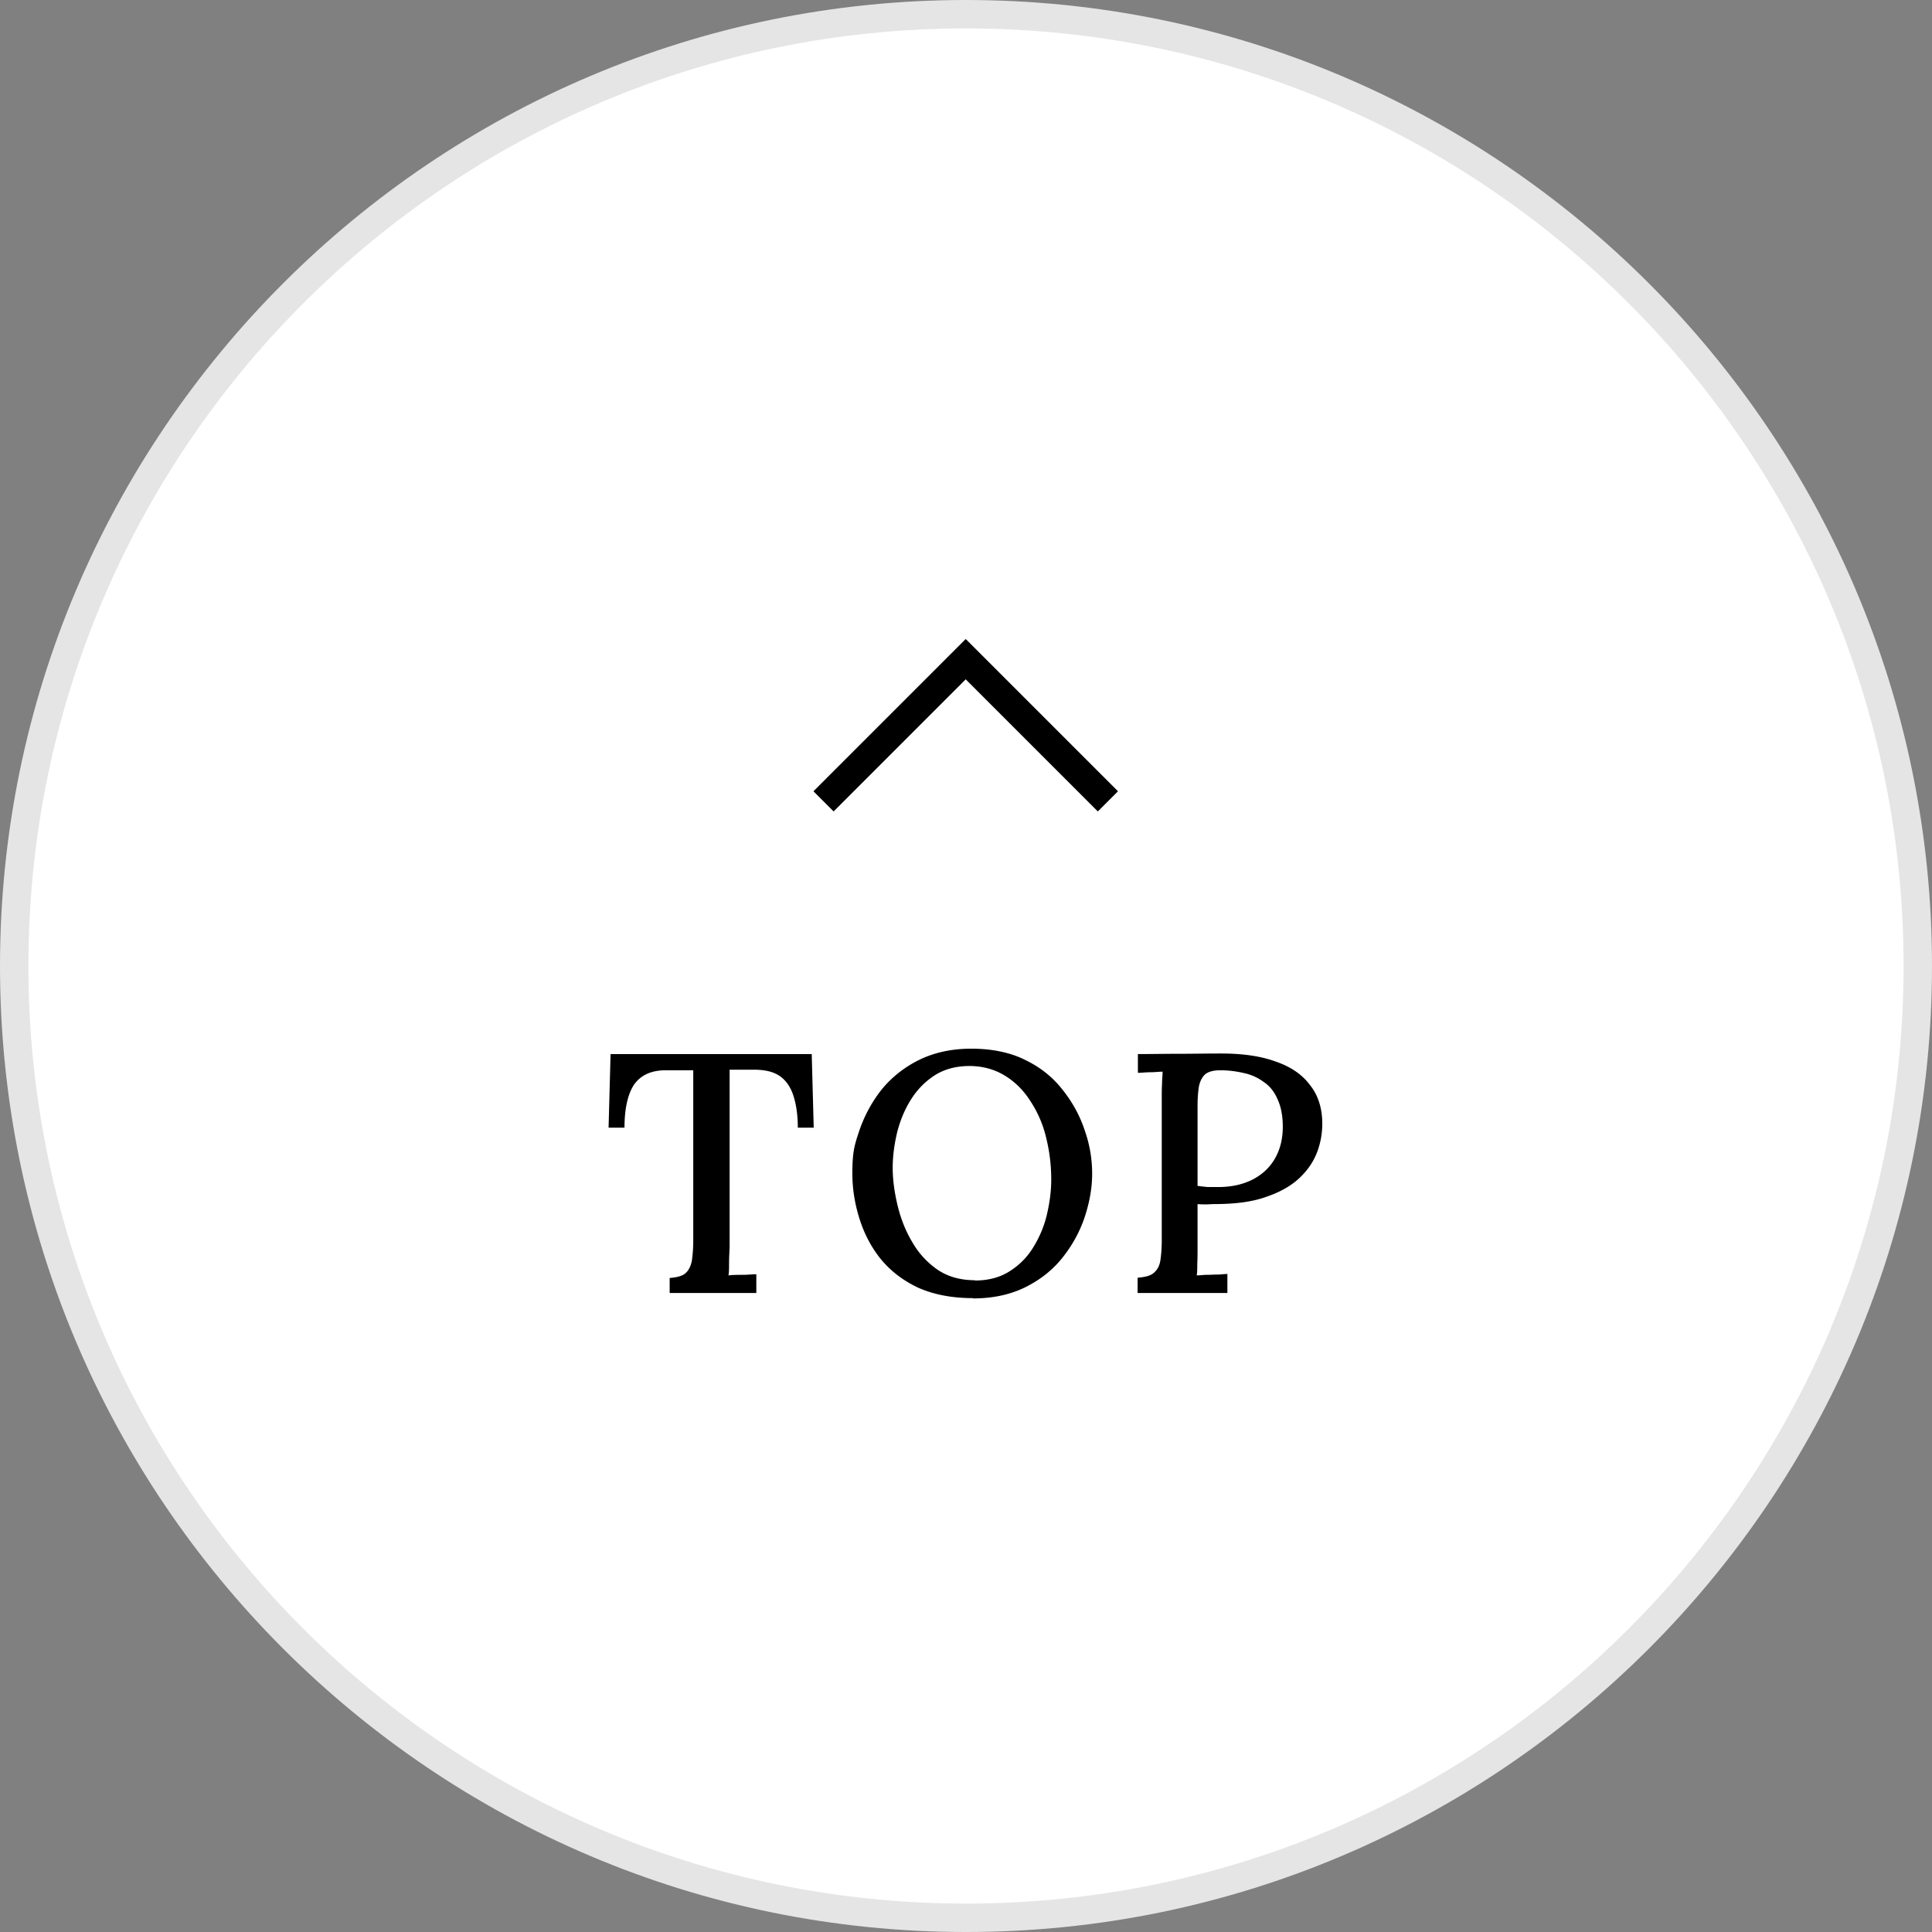
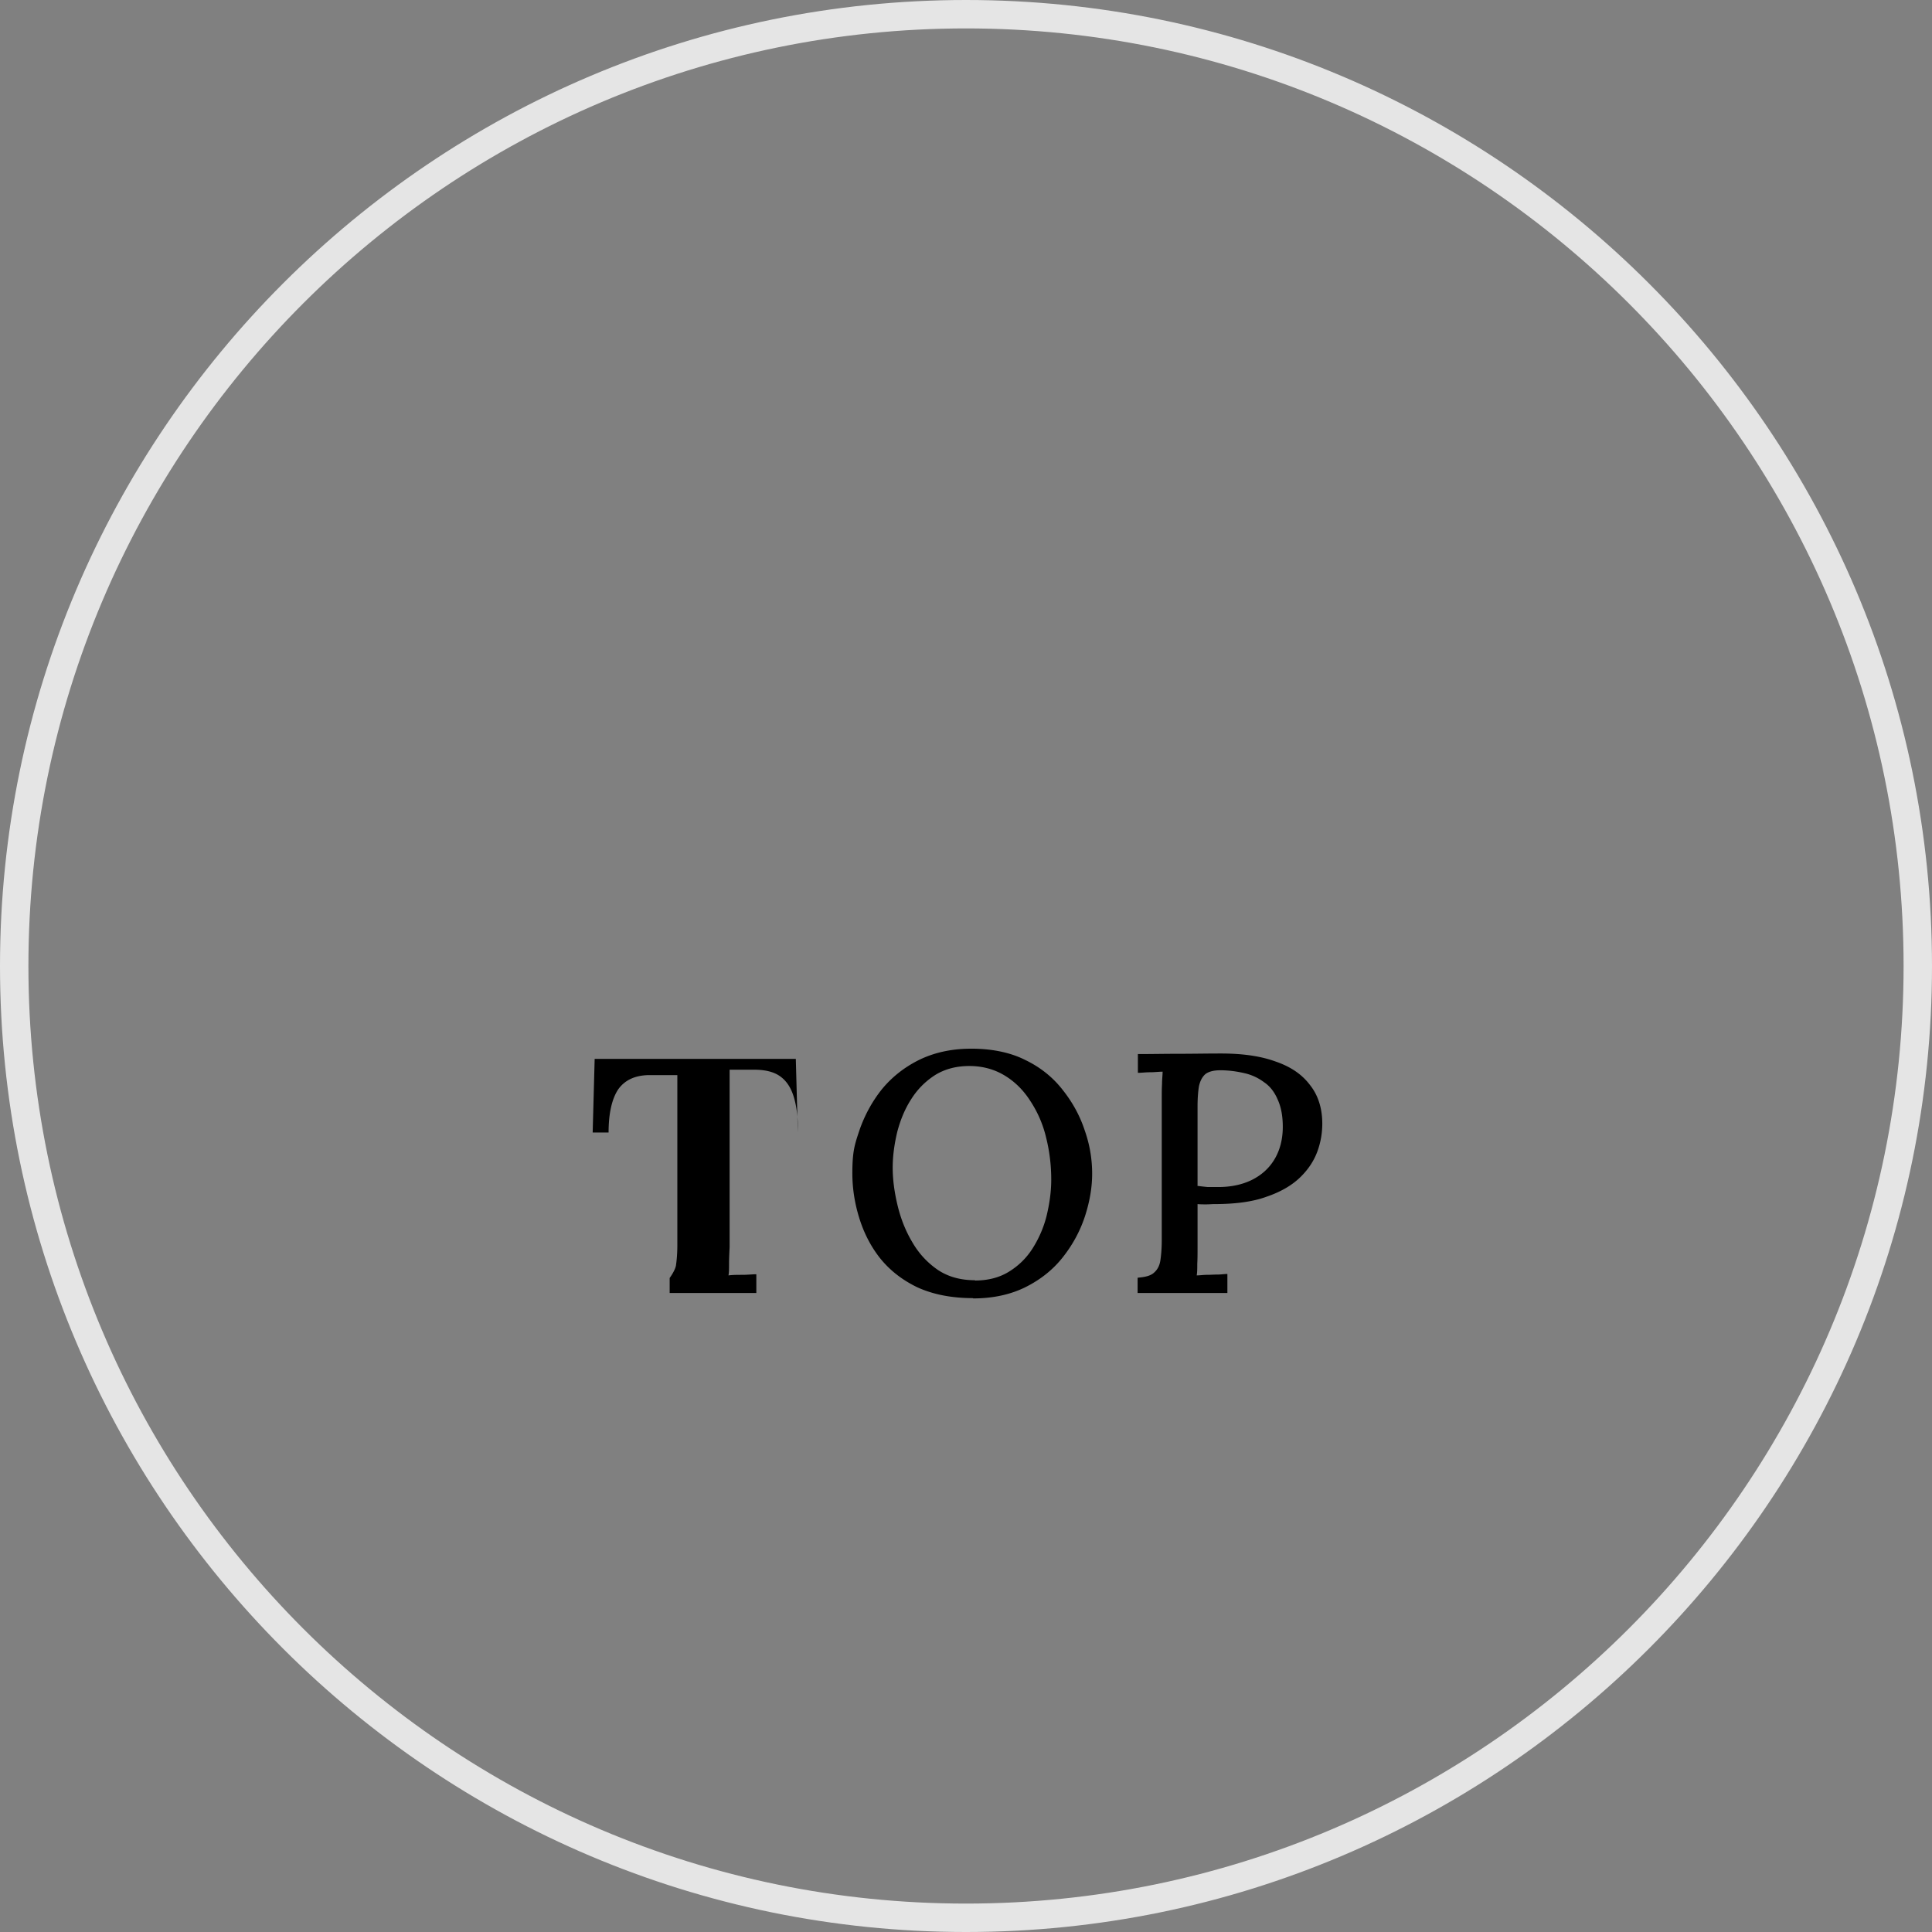
<svg xmlns="http://www.w3.org/2000/svg" data-name="レイヤー_2" viewBox="0 0 68 68">
  <rect x="0" y="0" width="68" height="68" fill="#808080" stroke="none" />
  <g data-name="レイヤー_1">
-     <path d="M34 .5c18.5 0 33.5 15 33.5 33.5S52.5 67.5 34 67.5.5 52.5.5 34 15.5.5 34 .5" style="fill:#fff" />
    <path d="M34 68C15.25 68 0 52.75 0 34S15.25 0 34 0s34 15.25 34 34-15.25 34-34 34m0-67C15.8 1 1 15.8 1 34s14.8 33 33 33 33-14.8 33-33S52.2 1 34 1" style="fill:#e5e5e5" />
-     <path d="m34 22.5 5.35 5.35-.71.71-4.65-4.65-4.65 4.65-.71-.71 5.35-5.35Z" style="fill-rule:evenodd" />
-     <path d="M40.05 44.97c.26-.02.45-.07.56-.17.12-.1.2-.24.23-.43s.05-.44.05-.73v-4.99c0-.18 0-.34.01-.5 0-.17.02-.31.02-.43-.14 0-.28.02-.44.02s-.3.02-.43.02v-.66c.47 0 .95-.01 1.44-.01s.98-.01 1.49-.01c.75 0 1.39.09 1.91.28.53.18.93.45 1.21.82.29.36.44.82.44 1.37 0 .31-.05.64-.17.97s-.32.64-.61.92-.68.51-1.18.68c-.49.18-1.1.26-1.85.26-.08 0-.17.01-.28.01-.1 0-.2 0-.3-.01v1.51c0 .22 0 .41-.01.59 0 .17 0 .3-.02.41.11 0 .23-.02.36-.02s.25-.01.37-.01c.13 0 .24-.02.35-.02v.67h-3.16v-.53Zm2.11-3.23c.14.02.25.03.35.04h.36c.45 0 .84-.08 1.19-.25.34-.17.61-.41.8-.73s.29-.7.29-1.14q0-.57-.18-.96c-.11-.26-.27-.47-.48-.61a1.8 1.8 0 0 0-.7-.32c-.26-.06-.54-.1-.84-.1-.24 0-.42.05-.53.14-.11.1-.18.24-.22.42-.03.18-.05.42-.05.71v2.81Zm-7.91 3.95c-.76 0-1.41-.13-1.96-.38-.54-.26-.97-.6-1.31-1.02-.34-.43-.58-.91-.74-1.43Q30 42.08 30 41.3c0-.78.08-1.01.25-1.52.18-.52.44-1 .78-1.43.35-.43.79-.78 1.31-1.04.53-.26 1.14-.4 1.85-.4s1.37.13 1.9.4c.54.26.98.62 1.32 1.06.34.43.6.9.77 1.42.18.51.26 1.02.26 1.52s-.09 1-.26 1.52c-.17.51-.43.99-.78 1.43-.34.43-.78.78-1.3 1.04s-1.14.4-1.85.4Zm.06-.62c.46 0 .86-.1 1.2-.31s.62-.48.84-.83.39-.74.49-1.15c.1-.42.16-.84.16-1.26 0-.51-.06-1-.18-1.48a4 4 0 0 0-.55-1.28q-.36-.57-.9-.9c-.36-.22-.78-.34-1.25-.34s-.87.11-1.21.32c-.34.22-.62.5-.84.85-.22.34-.38.73-.49 1.15-.1.42-.16.84-.16 1.26s.06.86.17 1.32.28.9.52 1.3c.23.4.53.72.89.97.37.25.81.37 1.32.37Zm-6.23-5.38c0-.46-.06-.84-.16-1.14s-.26-.53-.48-.68-.52-.22-.9-.22h-.86v6.24c-.01.22-.02.41-.02.59 0 .17 0 .3-.02.41.15-.02.32-.02.49-.02.18 0 .35-.02.49-.02v.66h-3.05v-.53c.26-.02.45-.07.56-.17s.18-.24.22-.43c.03-.2.05-.44.05-.73v-5.98h-1.01c-.49.01-.84.18-1.07.5-.22.33-.34.84-.34 1.52h-.56l.07-2.59h7.08l.07 2.59z" />
+     <path d="M40.05 44.97c.26-.02.45-.07.56-.17.12-.1.2-.24.23-.43s.05-.44.05-.73v-4.99c0-.18 0-.34.01-.5 0-.17.02-.31.02-.43-.14 0-.28.02-.44.02s-.3.02-.43.02v-.66c.47 0 .95-.01 1.44-.01s.98-.01 1.49-.01c.75 0 1.39.09 1.91.28.53.18.93.45 1.21.82.29.36.44.82.44 1.37 0 .31-.05.64-.17.97s-.32.64-.61.92-.68.51-1.18.68c-.49.18-1.1.26-1.85.26-.08 0-.17.01-.28.01-.1 0-.2 0-.3-.01v1.51c0 .22 0 .41-.01.59 0 .17 0 .3-.02.41.11 0 .23-.02.36-.02s.25-.01.37-.01c.13 0 .24-.02.35-.02v.67h-3.16v-.53Zm2.11-3.23c.14.02.25.03.35.04h.36c.45 0 .84-.08 1.19-.25.34-.17.61-.41.8-.73s.29-.7.29-1.14q0-.57-.18-.96c-.11-.26-.27-.47-.48-.61a1.8 1.8 0 0 0-.7-.32c-.26-.06-.54-.1-.84-.1-.24 0-.42.05-.53.14-.11.1-.18.24-.22.42-.03.18-.05.42-.05.71v2.81Zm-7.91 3.95c-.76 0-1.41-.13-1.96-.38-.54-.26-.97-.6-1.31-1.02-.34-.43-.58-.91-.74-1.43Q30 42.08 30 41.3c0-.78.08-1.01.25-1.52.18-.52.44-1 .78-1.43.35-.43.79-.78 1.31-1.04.53-.26 1.14-.4 1.85-.4s1.37.13 1.9.4c.54.26.98.62 1.32 1.06.34.43.6.9.77 1.42.18.51.26 1.02.26 1.52s-.09 1-.26 1.52c-.17.51-.43.99-.78 1.43-.34.43-.78.78-1.3 1.04s-1.14.4-1.85.4Zm.06-.62c.46 0 .86-.1 1.2-.31s.62-.48.84-.83.39-.74.49-1.15c.1-.42.16-.84.16-1.26 0-.51-.06-1-.18-1.48a4 4 0 0 0-.55-1.28q-.36-.57-.9-.9c-.36-.22-.78-.34-1.25-.34s-.87.11-1.21.32c-.34.22-.62.5-.84.85-.22.34-.38.73-.49 1.15-.1.42-.16.84-.16 1.26s.06.86.17 1.32.28.9.52 1.3c.23.4.53.72.89.97.37.25.81.37 1.32.37Zm-6.23-5.38c0-.46-.06-.84-.16-1.14s-.26-.53-.48-.68-.52-.22-.9-.22h-.86v6.24c-.01.22-.02.41-.02.59 0 .17 0 .3-.02.41.15-.02.32-.02.49-.02.18 0 .35-.02.49-.02v.66h-3.05v-.53s.18-.24.22-.43c.03-.2.05-.44.05-.73v-5.98h-1.01c-.49.01-.84.18-1.07.5-.22.33-.34.84-.34 1.52h-.56l.07-2.59h7.08l.07 2.59z" />
  </g>
</svg>